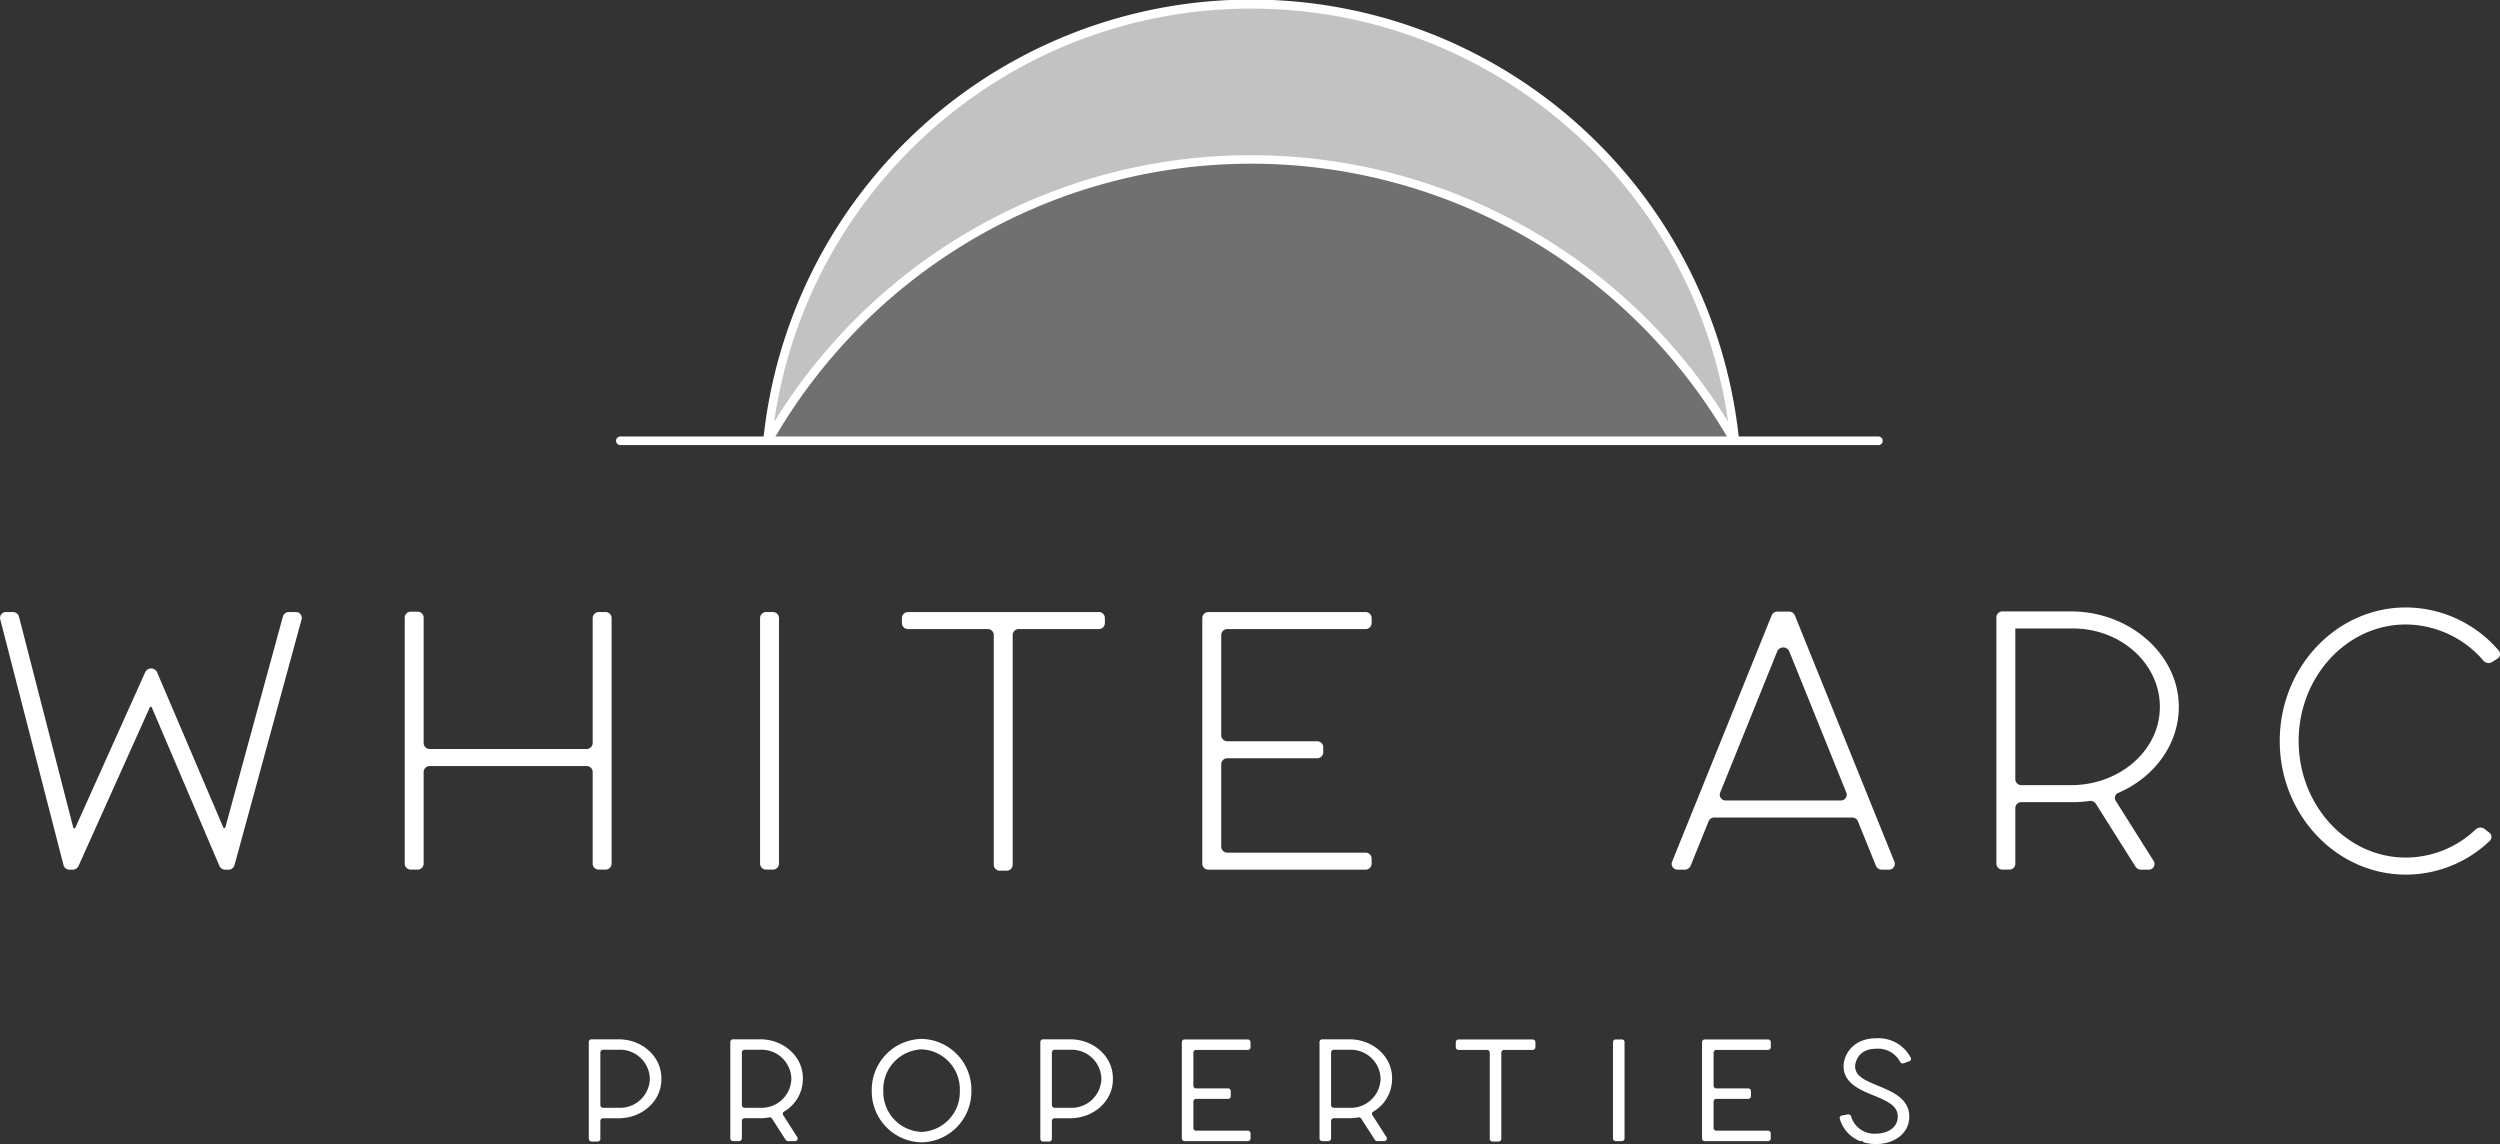
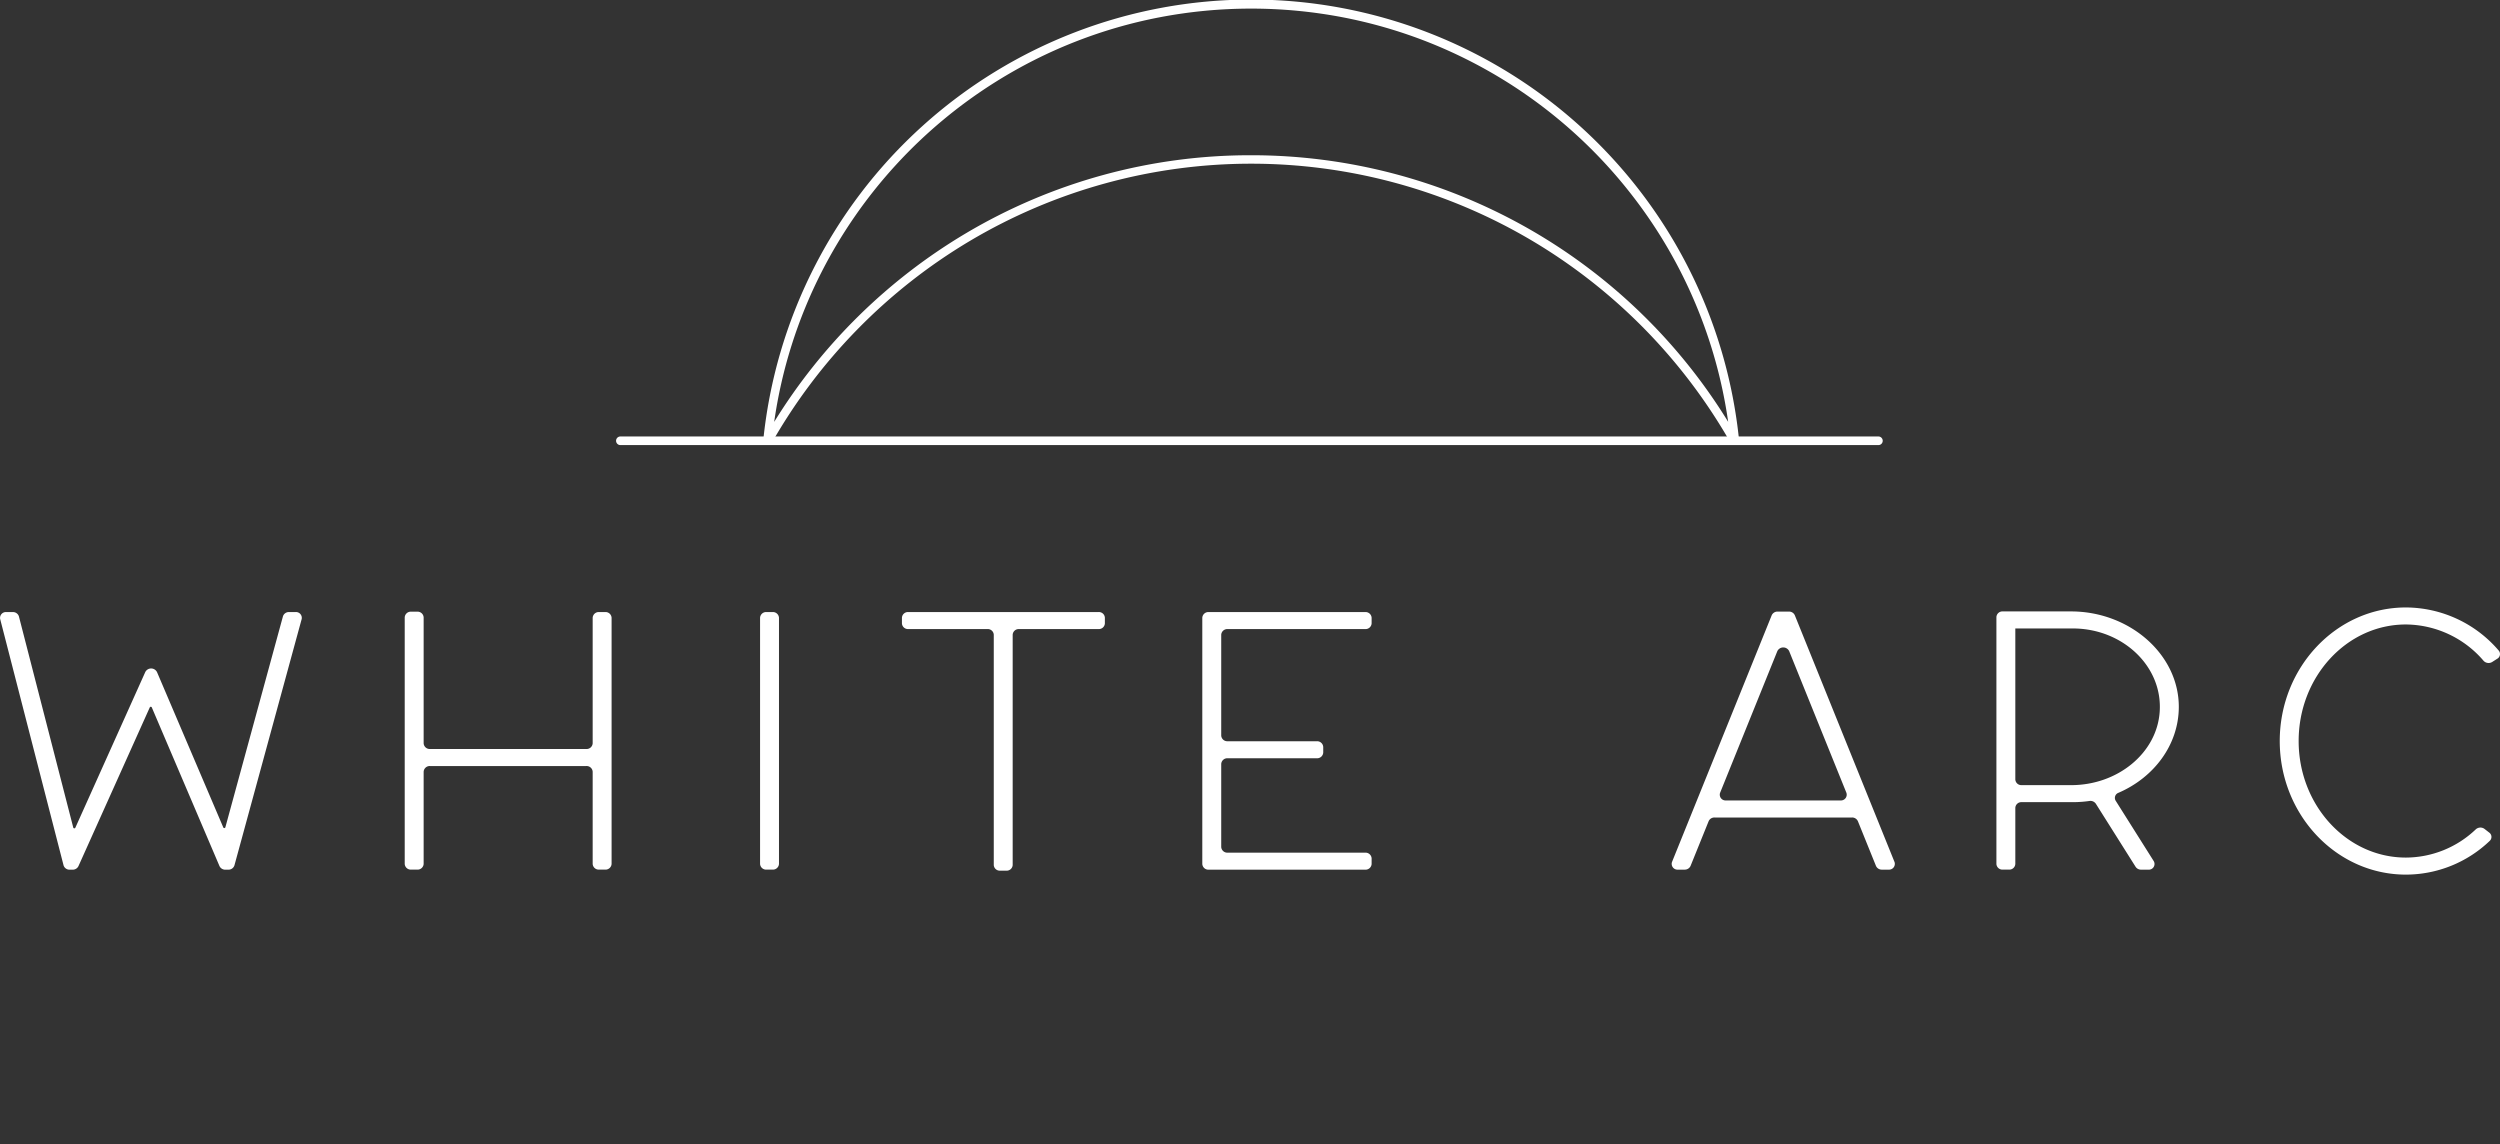
<svg xmlns="http://www.w3.org/2000/svg" width="449.169" height="205.548" viewBox="0 0 449.169 205.548">
  <rect x="0" y="0" width="449.169" height="205.548" fill="#333333" stroke="none" />
  <defs>
    <clipPath id="clip-path">
      <rect id="Rectangle_57" data-name="Rectangle 57" width="173.565" height="50.59" fill="rgba(255,255,255,0.3)" />
    </clipPath>
  </defs>
  <g id="Group_223943" data-name="Group 223943" transform="translate(-165 -401.5)">
    <g id="Group_1011" data-name="Group 1011" transform="translate(275.689 401.5)">
      <g id="Group_1009" data-name="Group 1009" transform="translate(26.425 0)">
        <g id="Group_1008" data-name="Group 1008" transform="translate(0 0)">
-           <path id="Path_60834" data-name="Path 60834" d="M100.093,27.892a99.781,99.781,0,0,1,86.912,50.7,87.352,87.352,0,0,0-173.824,0,99.781,99.781,0,0,1,86.912-50.7" transform="translate(-12.411 0.774)" fill="rgba(255,255,255,0.7)" />
          <path id="Path_60834_-_Outline" data-name="Path 60834 - Outline" d="M185.609,78.249A99.6,99.6,0,0,0,149.978,41.83a98.96,98.96,0,0,0-101.215,0A99.6,99.6,0,0,0,13.132,78.249l-1.444-.458a88.117,88.117,0,0,1,175.364,0ZM99.371,26.392a100.538,100.538,0,0,1,85.7,47.9,86.2,86.2,0,0,0-16.892-40.219A86.743,86.743,0,0,0,131.154,6.068,86.155,86.155,0,0,0,115.781,1.6a87.47,87.47,0,0,0-32.821,0A86.034,86.034,0,0,0,53.539,13.162a86.939,86.939,0,0,0-31.326,34.16A85.947,85.947,0,0,0,13.671,74.3a101.17,101.17,0,0,1,34.3-33.8,100.111,100.111,0,0,1,51.4-14.108Z" transform="translate(-11.688 1.5)" fill="#fff" />
          <g id="Group_1010" data-name="Group 1010" transform="translate(0.9 28.778)">
            <g id="Group_1009-2" data-name="Group 1009" clip-path="url(#clip-path)">
-               <path id="Path_60836" data-name="Path 60836" d="M86.783,0A99.67,99.67,0,0,0,0,50.59H173.566A99.671,99.671,0,0,0,86.783,0" fill="rgba(255,255,255,0.3)" />
-             </g>
+               </g>
          </g>
        </g>
      </g>
      <path id="Line_140" data-name="Line 140" d="M225.3.048H-.726A.774.774,0,0,1-1.5-.726.774.774,0,0,1-.726-1.5H225.3a.774.774,0,0,1,.774.774A.774.774,0,0,1,225.3.048Z" transform="translate(1.5 79.921)" fill="#fff" />
    </g>
    <path id="Path_60837" data-name="Path 60837" d="M-382.222-90.848h-1.17a1.113,1.113,0,0,0-1.1.775l-10.346,37.9a.2.2,0,0,1-.372.023l-11.908-27.907a1.182,1.182,0,0,0-2.107-.016L-421.792-52.1a.2.2,0,0,1-.373-.027l-9.763-37.928a1.114,1.114,0,0,0-1.1-.791H-434.2a1.051,1.051,0,0,0-1.1,1.249l11.389,44.248a1.112,1.112,0,0,0,1.1.789h.529a1.14,1.14,0,0,0,1.049-.636l12.814-28.518a.2.2,0,0,1,.365,0l12.158,28.5a1.134,1.134,0,0,0,1.056.653h.533a1.116,1.116,0,0,0,1.1-.775l12.079-44.25A1.044,1.044,0,0,0-382.222-90.848Zm55.629,0H-327.7a1.091,1.091,0,0,0-1.144,1.03v22.547a1.091,1.091,0,0,1-1.144,1.029h-28.081a1.092,1.092,0,0,1-1.144-1.029V-89.888a1.09,1.09,0,0,0-1.144-1.028h-1.112a1.09,1.09,0,0,0-1.144,1.028V-45.6a1.089,1.089,0,0,0,1.144,1.029h1.112a1.089,1.089,0,0,0,1.144-1.029V-62.153a1.091,1.091,0,0,1,1.144-1.029h28.081a1.089,1.089,0,0,1,1.144,1.029V-45.6a1.091,1.091,0,0,0,1.144,1.028h1.111a1.09,1.09,0,0,0,1.144-1.028v-44.22A1.09,1.09,0,0,0-326.593-90.848Zm30.079,0h-1.111a1.091,1.091,0,0,0-1.144,1.03V-45.6a1.09,1.09,0,0,0,1.144,1.029h1.111A1.09,1.09,0,0,0-295.37-45.6V-89.817A1.092,1.092,0,0,0-296.514-90.848Zm58.567,0h-34.2a1.079,1.079,0,0,0-1.132,1.017v1.022a1.079,1.079,0,0,0,1.132,1.017h14.235a1.08,1.08,0,0,1,1.132,1.019V-45.4a1.079,1.079,0,0,0,1.132,1.017h1.135a1.078,1.078,0,0,0,1.131-1.017V-86.771a1.08,1.08,0,0,1,1.132-1.019h14.3a1.079,1.079,0,0,0,1.132-1.017v-1.024A1.077,1.077,0,0,0-237.947-90.85Zm23.177,3.06h24.734a1.09,1.09,0,0,0,1.144-1.028v-1a1.09,1.09,0,0,0-1.144-1.03h-28.134a1.091,1.091,0,0,0-1.144,1.03v44.226a1.09,1.09,0,0,0,1.144,1.028h28.134a1.09,1.09,0,0,0,1.144-1.028v-1a1.091,1.091,0,0,0-1.144-1.028H-214.77a1.092,1.092,0,0,1-1.144-1.03v-14.9a1.093,1.093,0,0,1,1.144-1.03h16.04a1.091,1.091,0,0,0,1.144-1.028v-1a1.093,1.093,0,0,0-1.144-1.03h-16.04a1.09,1.09,0,0,1-1.144-1.028v-18.1A1.092,1.092,0,0,1-214.77-87.79ZM-94.943-45.936l-17.912-44.327a1.131,1.131,0,0,0-1.064-.67h-2.028a1.136,1.136,0,0,0-1.065.67l-17.914,44.327a1.04,1.04,0,0,0,1.066,1.368h1.206a1.134,1.134,0,0,0,1.065-.671l3.245-8.026a1.13,1.13,0,0,1,1.064-.671h24.693a1.132,1.132,0,0,1,1.064.671l3.246,8.026a1.129,1.129,0,0,0,1.064.671h1.207A1.04,1.04,0,0,0-94.943-45.936ZM-104.649-57h-20.572a1.038,1.038,0,0,1-1.064-1.368L-116-83.82a1.181,1.181,0,0,1,2.13,0l10.285,25.457A1.04,1.04,0,0,1-104.649-57Zm49.438.049a.976.976,0,0,1,.505-1.424c6.356-2.744,10.771-8.564,10.838-15.3.093-9.507-8.8-17.287-19.363-17.287H-75.506a1.08,1.08,0,0,0-1.132,1.019v44.354a1.079,1.079,0,0,0,1.132,1.017h1.134a1.078,1.078,0,0,0,1.132-1.017V-55.675a1.079,1.079,0,0,1,1.132-1.017h9.2a21.146,21.146,0,0,0,2.986-.213,1.168,1.168,0,0,1,1.151.5l7.14,11.325a1.158,1.158,0,0,0,.984.515h1.3a1.022,1.022,0,0,0,.984-1.521Zm-7.983-2.8h-8.914a1.079,1.079,0,0,1-1.132-1.017V-87.9h10.327c8.964,0,16.191,6.818,15.611,14.992C-47.826-65.462-54.9-59.751-63.193-59.751ZM13.6-83.941a22.051,22.051,0,0,0-16.67-7.733c-12.495,0-22.661,10.765-22.661,24s10.165,24,22.661,24a21.819,21.819,0,0,0,15.06-6.057.963.963,0,0,0-.08-1.491l-.842-.656a1.238,1.238,0,0,0-1.576.069A18.283,18.283,0,0,1-3.073-46.736c-10.62,0-19.262-9.393-19.262-20.939s8.641-20.941,19.262-20.941a18.546,18.546,0,0,1,13.961,6.524,1.229,1.229,0,0,0,1.562.207l.906-.579A.969.969,0,0,0,13.6-83.941Z" transform="translate(600.328 602.314)" fill="#fff" />
-     <path id="Path_60838" data-name="Path 60838" d="M-224.825-35.784h-4.845a.5.5,0,0,0-.519.47v17.428a.5.5,0,0,0,.519.47h1.037a.5.5,0,0,0,.519-.47v-3.245a.5.5,0,0,1,.519-.47h2.77c4.237,0,7.671-3.108,7.671-6.942v-.3C-217.154-32.676-220.589-35.784-224.825-35.784Zm5.6,7.24a5.349,5.349,0,0,1-5.6,5.064h-2.77a.5.5,0,0,1-.519-.47v-9.486a.5.5,0,0,1,.519-.47h2.77a5.35,5.35,0,0,1,5.6,5.064Zm24.113,5.751a6.789,6.789,0,0,0,3.383-5.752v-.3c0-3.833-3.435-6.942-7.671-6.942h-4.845a.5.5,0,0,0-.519.47v17.354a.5.5,0,0,0,.519.47h1.037a.5.5,0,0,0,.519-.47v-3.172h0a.5.5,0,0,1,.519-.47h2.77a8.488,8.488,0,0,0,1.583-.149.539.539,0,0,1,.553.224l2.436,3.8a.532.532,0,0,0,.45.235h1.2a.472.472,0,0,0,.45-.706l-2.542-3.971A.444.444,0,0,1-195.117-22.793Zm-4.288-.688h-2.77a.5.5,0,0,1-.519-.47v-9.485a.5.5,0,0,1,.519-.47h2.77a5.35,5.35,0,0,1,5.6,5.064v.3A5.349,5.349,0,0,1-199.406-23.481Zm29-12.375a9.136,9.136,0,0,0-8.949,9.293A9.137,9.137,0,0,0-170.4-17.27a9.136,9.136,0,0,0,8.949-9.294A9.136,9.136,0,0,0-170.4-35.857Zm0,16.708a7.167,7.167,0,0,1-6.872-7.415,7.167,7.167,0,0,1,6.872-7.415,7.168,7.168,0,0,1,6.873,7.415A7.168,7.168,0,0,1-170.4-19.148Zm26.7-16.636h-4.845a.5.5,0,0,0-.519.47v17.428a.5.5,0,0,0,.519.47h1.037a.5.5,0,0,0,.519-.47v-3.245a.5.5,0,0,1,.519-.47h2.77c4.237,0,7.671-3.108,7.671-6.942v-.3C-136.034-32.676-139.469-35.784-143.705-35.784Zm5.6,7.24a5.349,5.349,0,0,1-5.6,5.064h-2.77a.5.5,0,0,1-.519-.47v-9.486a.5.5,0,0,1,.519-.47h2.77a5.35,5.35,0,0,1,5.6,5.064Zm17.043-5.336h9.254a.486.486,0,0,0,.508-.46V-35.3a.486.486,0,0,0-.508-.46h-11.329a.486.486,0,0,0-.508.46v17.345a.486.486,0,0,0,.508.46h11.329a.486.486,0,0,0,.508-.46v-.958a.487.487,0,0,0-.508-.46h-9.254a.486.486,0,0,1-.508-.46v-4.792a.486.486,0,0,1,.508-.46h5.7a.486.486,0,0,0,.508-.46V-26.5a.486.486,0,0,0-.508-.46h-5.7a.486.486,0,0,1-.508-.46v-6A.486.486,0,0,1-121.067-33.88Zm31.808,11.087a6.789,6.789,0,0,0,3.383-5.752v-.3c0-3.833-3.435-6.942-7.671-6.942h-4.845a.5.5,0,0,0-.519.47v17.354a.5.5,0,0,0,.519.47h1.037a.5.5,0,0,0,.519-.47v-3.172h0a.5.5,0,0,1,.519-.47h2.77a8.489,8.489,0,0,0,1.583-.149.539.539,0,0,1,.553.224l2.436,3.8a.532.532,0,0,0,.45.235h1.2a.472.472,0,0,0,.45-.706l-2.542-3.971A.444.444,0,0,1-89.259-22.793Zm-4.288-.688h-2.77a.5.5,0,0,1-.519-.47v-9.485a.5.5,0,0,1,.519-.47h2.77a5.35,5.35,0,0,1,5.6,5.064v.3A5.349,5.349,0,0,1-93.547-23.481Zm32.918-12.278H-73.9a.5.5,0,0,0-.519.47v.939a.5.5,0,0,0,.519.47h5.067a.5.5,0,0,1,.519.47v15.524a.5.5,0,0,0,.519.47h1.037a.5.5,0,0,0,.519-.469V-33.411a.5.5,0,0,1,.519-.47h5.092a.5.5,0,0,0,.519-.47v-.939a.5.5,0,0,0-.519-.469Zm16.012,0h-1.059a.486.486,0,0,0-.508.459v17.348a.486.486,0,0,0,.508.46h1.059a.486.486,0,0,0,.508-.46V-35.3A.486.486,0,0,0-44.617-35.762Zm17.023,1.881h9.254a.486.486,0,0,0,.508-.46V-35.3a.486.486,0,0,0-.508-.46H-29.668a.486.486,0,0,0-.508.46v17.345a.486.486,0,0,0,.508.46h11.329a.486.486,0,0,0,.508-.46v-.958a.487.487,0,0,0-.508-.46h-9.254a.486.486,0,0,1-.508-.46v-4.792a.486.486,0,0,1,.508-.46h5.7a.486.486,0,0,0,.508-.46V-26.5a.486.486,0,0,0-.508-.46h-5.7a.486.486,0,0,1-.508-.46v-6A.486.486,0,0,1-27.593-33.88Zm28.709-.21A4.458,4.458,0,0,1,5.423-31.71a.54.54,0,0,0,.658.224l.964-.351a.453.453,0,0,0,.279-.632,6.531,6.531,0,0,0-6.208-3.5c-4.268,0-5.86,3.07-5.86,5.005,0,3.042,2.864,4.221,5.391,5.262,2.7,1.112,4.343,1.923,4.343,3.8,0,2.1-2,3.062-3.852,3.062A4.328,4.328,0,0,1-3.4-21.955a.526.526,0,0,0-.607-.335l-1.018.193a.469.469,0,0,0-.4.579,6.085,6.085,0,0,0,3.641,4.026h.556v.194h0a8.167,8.167,0,0,0,2.362.332c2.945,0,5.927-1.7,5.927-4.94,0-3.217-3.082-4.487-5.56-5.506-2.588-1.066-4.175-1.808-4.175-3.552C-2.668-31-2.565-34.091,1.116-34.091Z" transform="translate(500.977 624.015)" fill="#fff" />
  </g>
</svg>